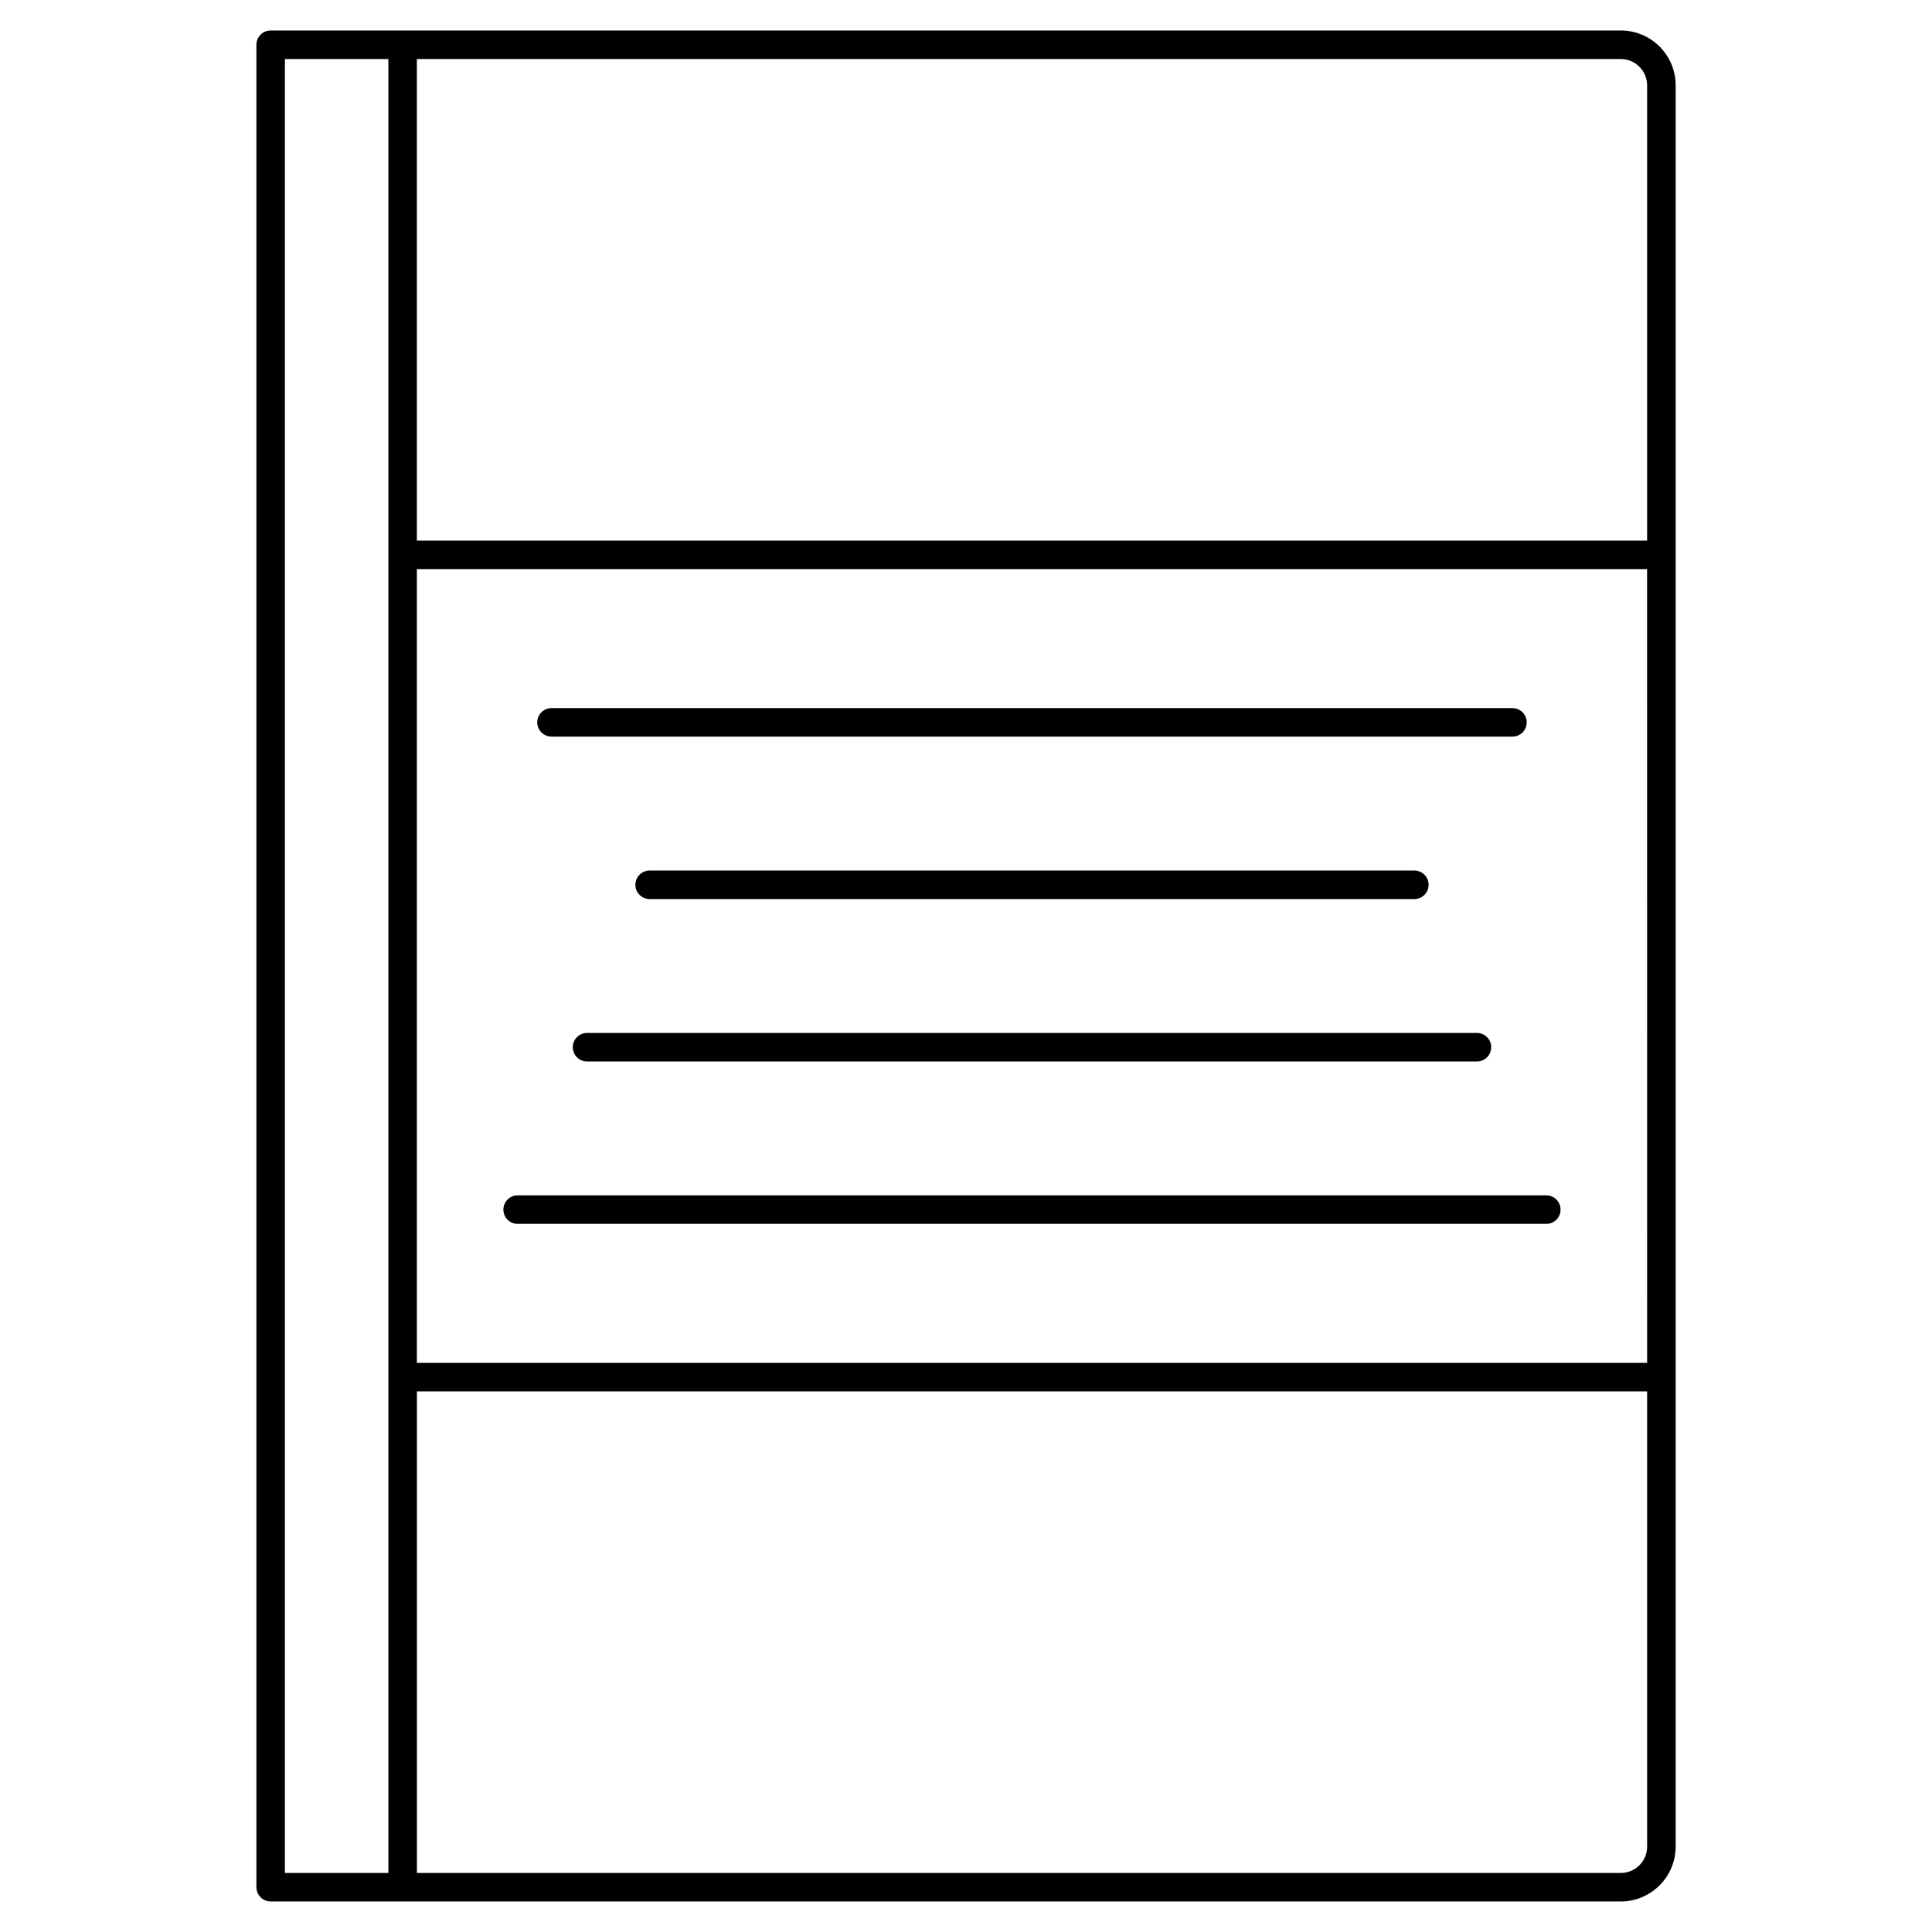
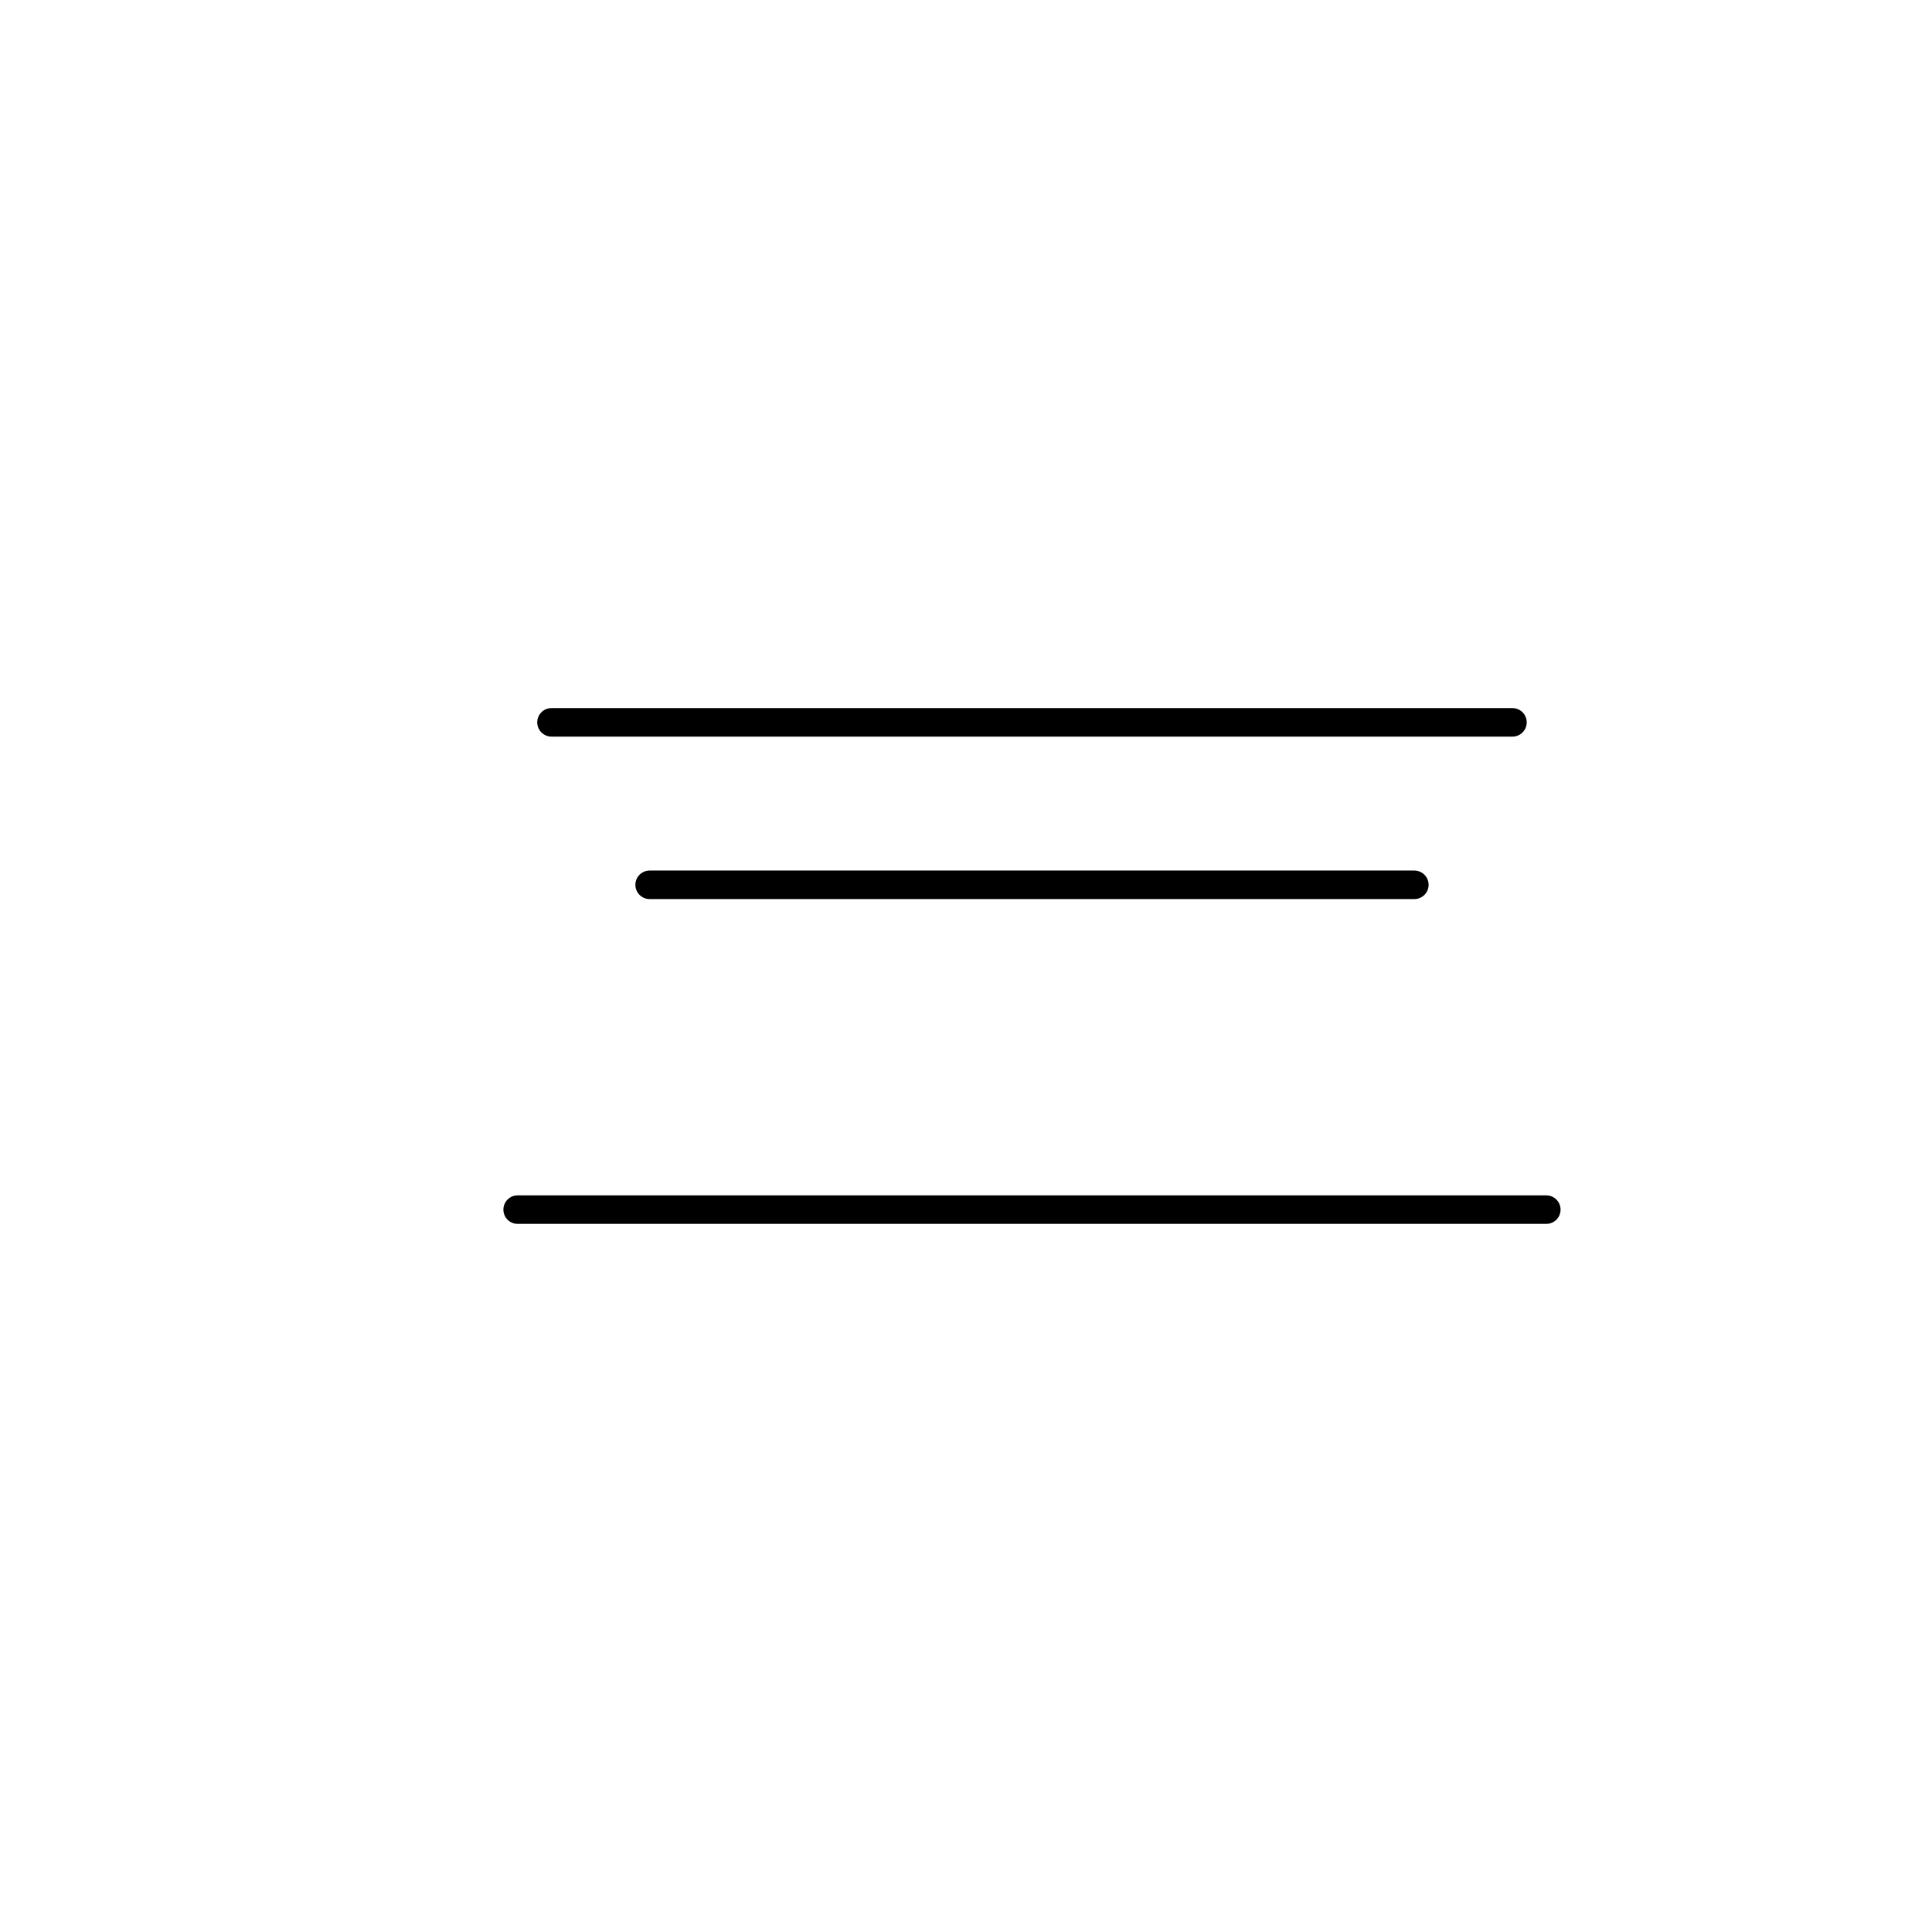
<svg xmlns="http://www.w3.org/2000/svg" fill="#000000" width="800px" height="800px" version="1.1" viewBox="144 144 512 512">
  <g>
-     <path d="m573.52 152.08h-357.79c-2.086 0-3.777 1.691-3.777 3.777v488.27c0 2.086 1.691 3.777 3.777 3.777h357.8c8.016 0 14.539-6.523 14.539-14.539v-466.75c-0.004-8.02-6.527-14.539-14.543-14.539zm6.984 14.543v120.64h-326.03v-127.62h319.05c3.844 0 6.981 3.133 6.981 6.984zm0 338.55h-326.03v-210.35h326.02zm-361-345.53h27.418v480.71h-27.418zm354.02 480.71h-319.04v-127.62h326.02v120.64c0.004 3.852-3.133 6.984-6.981 6.984z" />
    <path d="m290.15 339.21h254.67c2.086 0 3.777-1.691 3.777-3.777s-1.691-3.777-3.777-3.777l-254.67-0.004c-2.086 0-3.777 1.691-3.777 3.777 0 2.086 1.691 3.781 3.777 3.781z" />
    <path d="m518.82 382.26c2.086 0 3.777-1.691 3.777-3.777 0-2.086-1.691-3.777-3.777-3.777h-202.66c-2.086 0-3.777 1.691-3.777 3.777 0 2.086 1.691 3.777 3.777 3.777z" />
-     <path d="m295.79 421.52c0 2.086 1.691 3.777 3.777 3.777h235.84c2.086 0 3.777-1.691 3.777-3.777s-1.691-3.777-3.777-3.777h-235.84c-2.086 0-3.777 1.691-3.777 3.777z" />
    <path d="m281.18 468.34h272.61c2.086 0 3.777-1.691 3.777-3.777s-1.691-3.777-3.777-3.777l-272.61-0.004c-2.086 0-3.777 1.691-3.777 3.777 0 2.09 1.691 3.781 3.777 3.781z" />
  </g>
</svg>